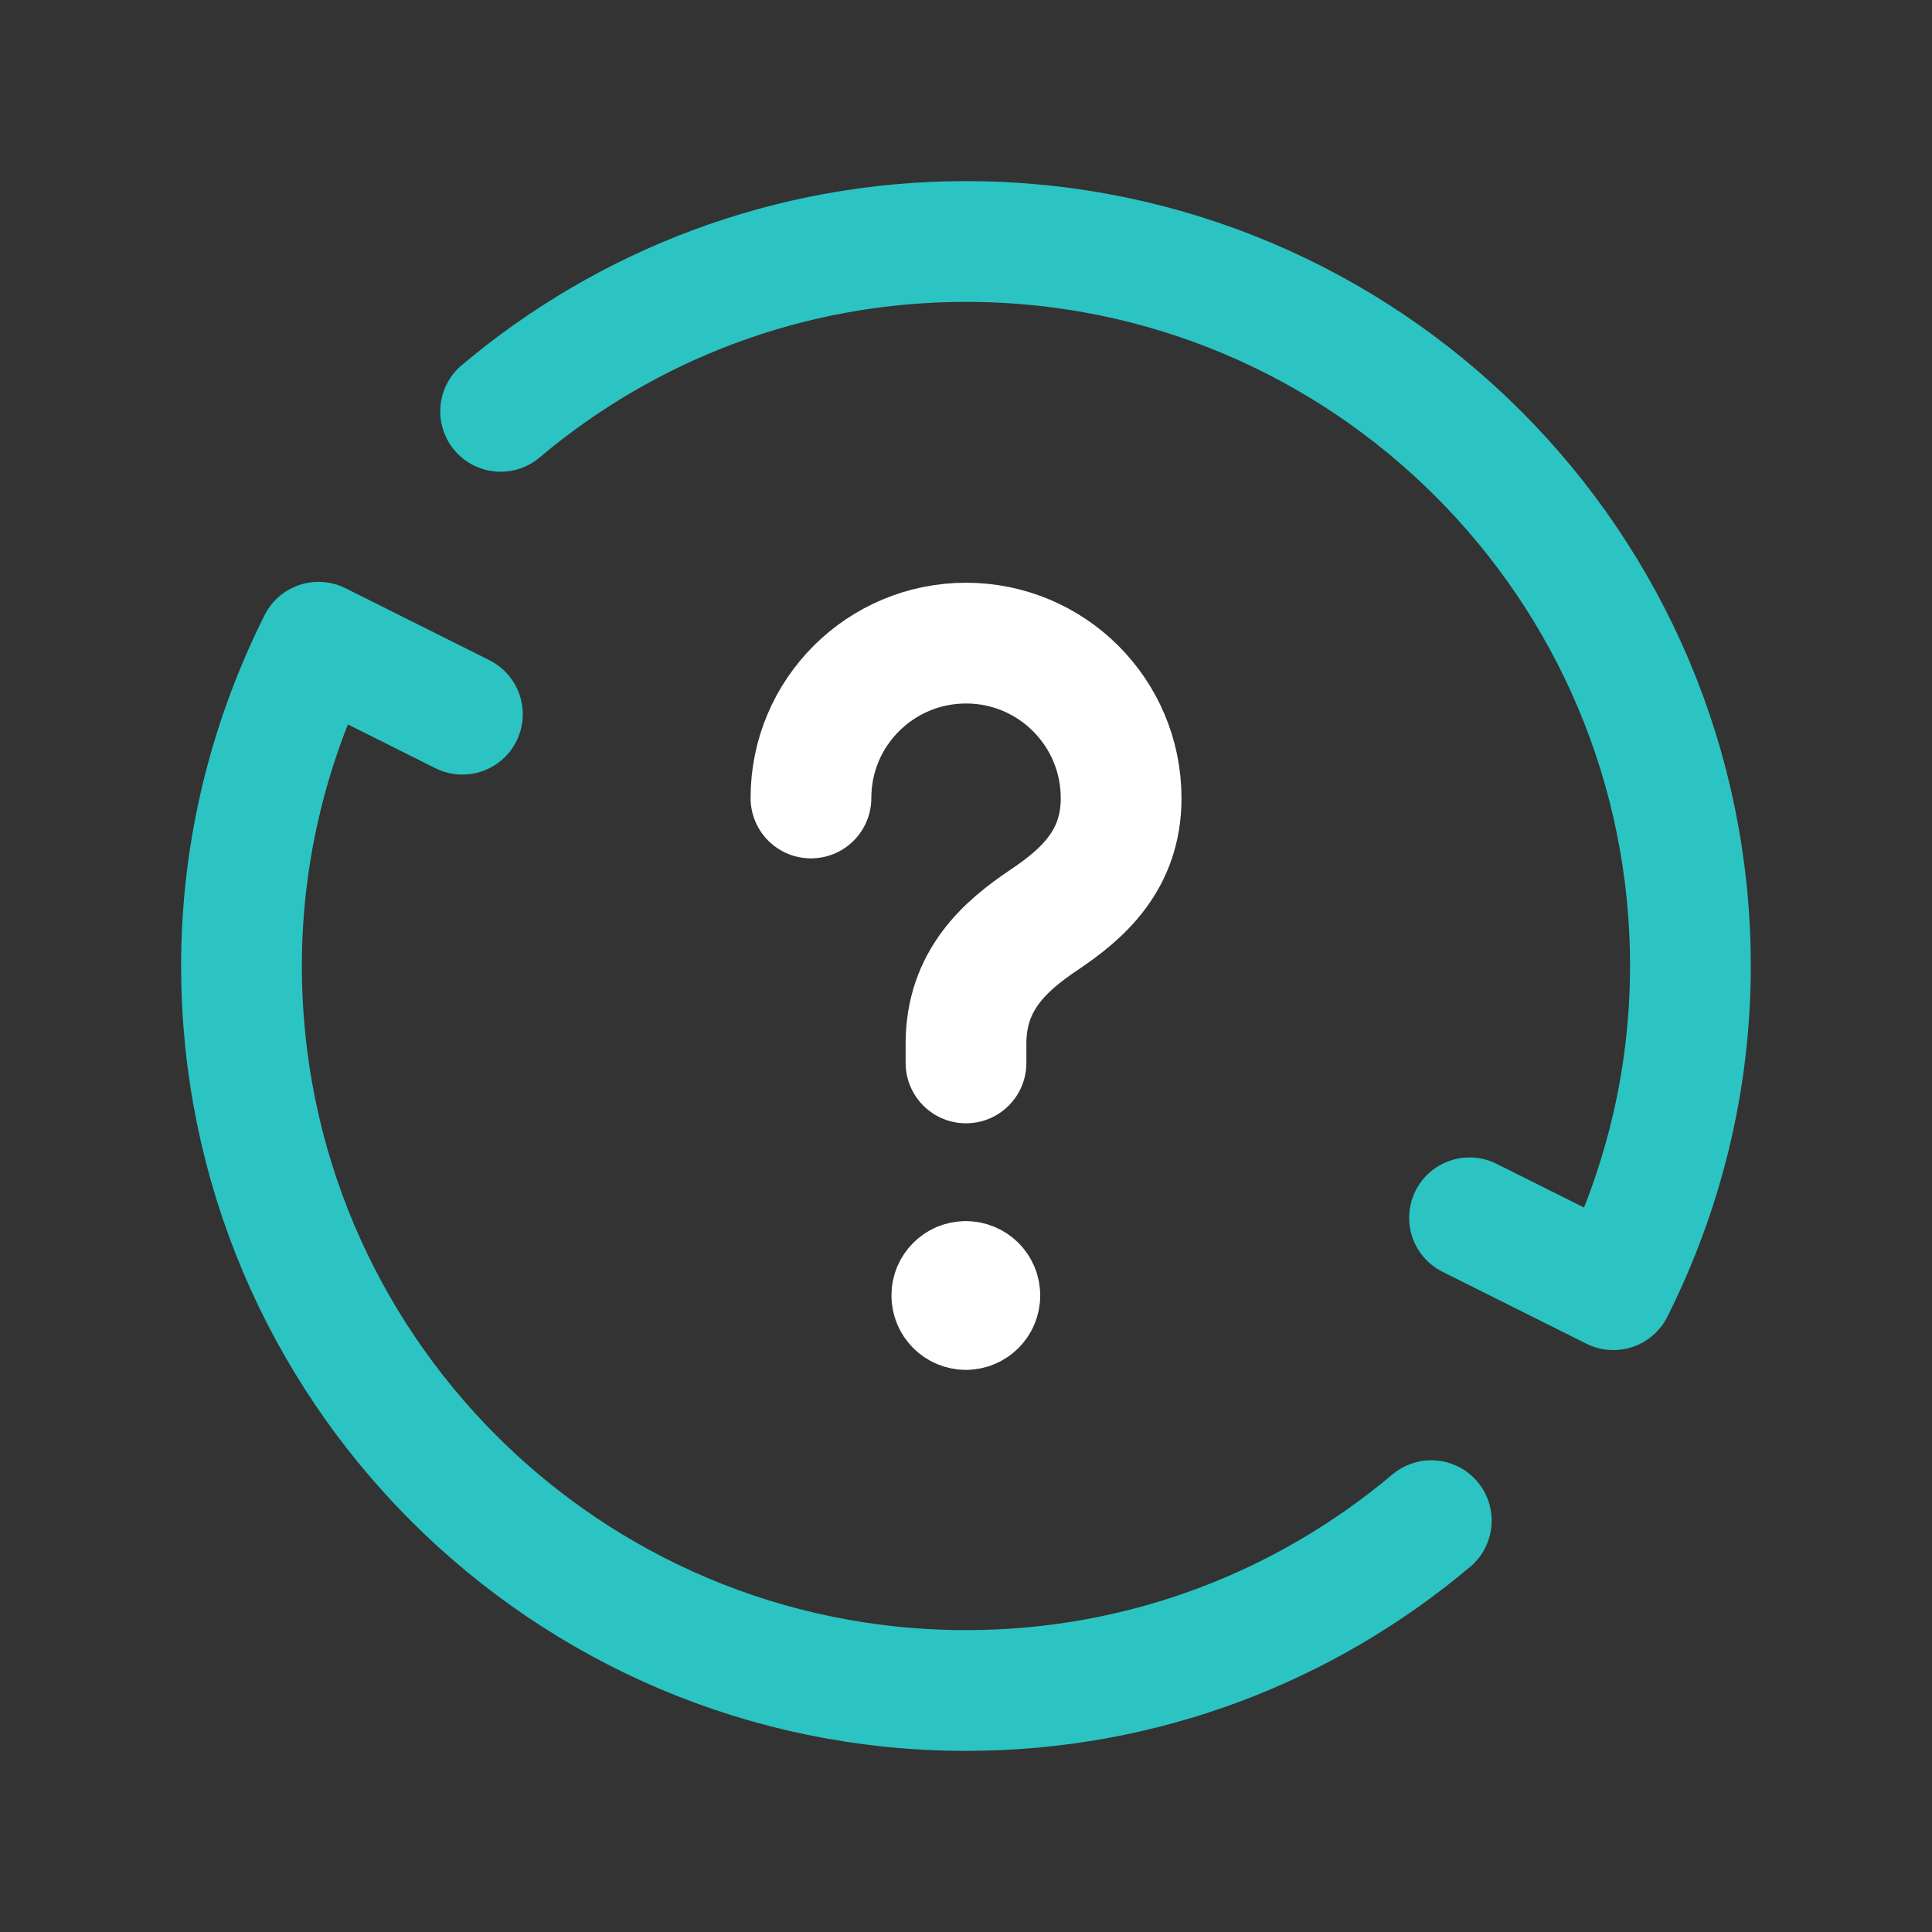
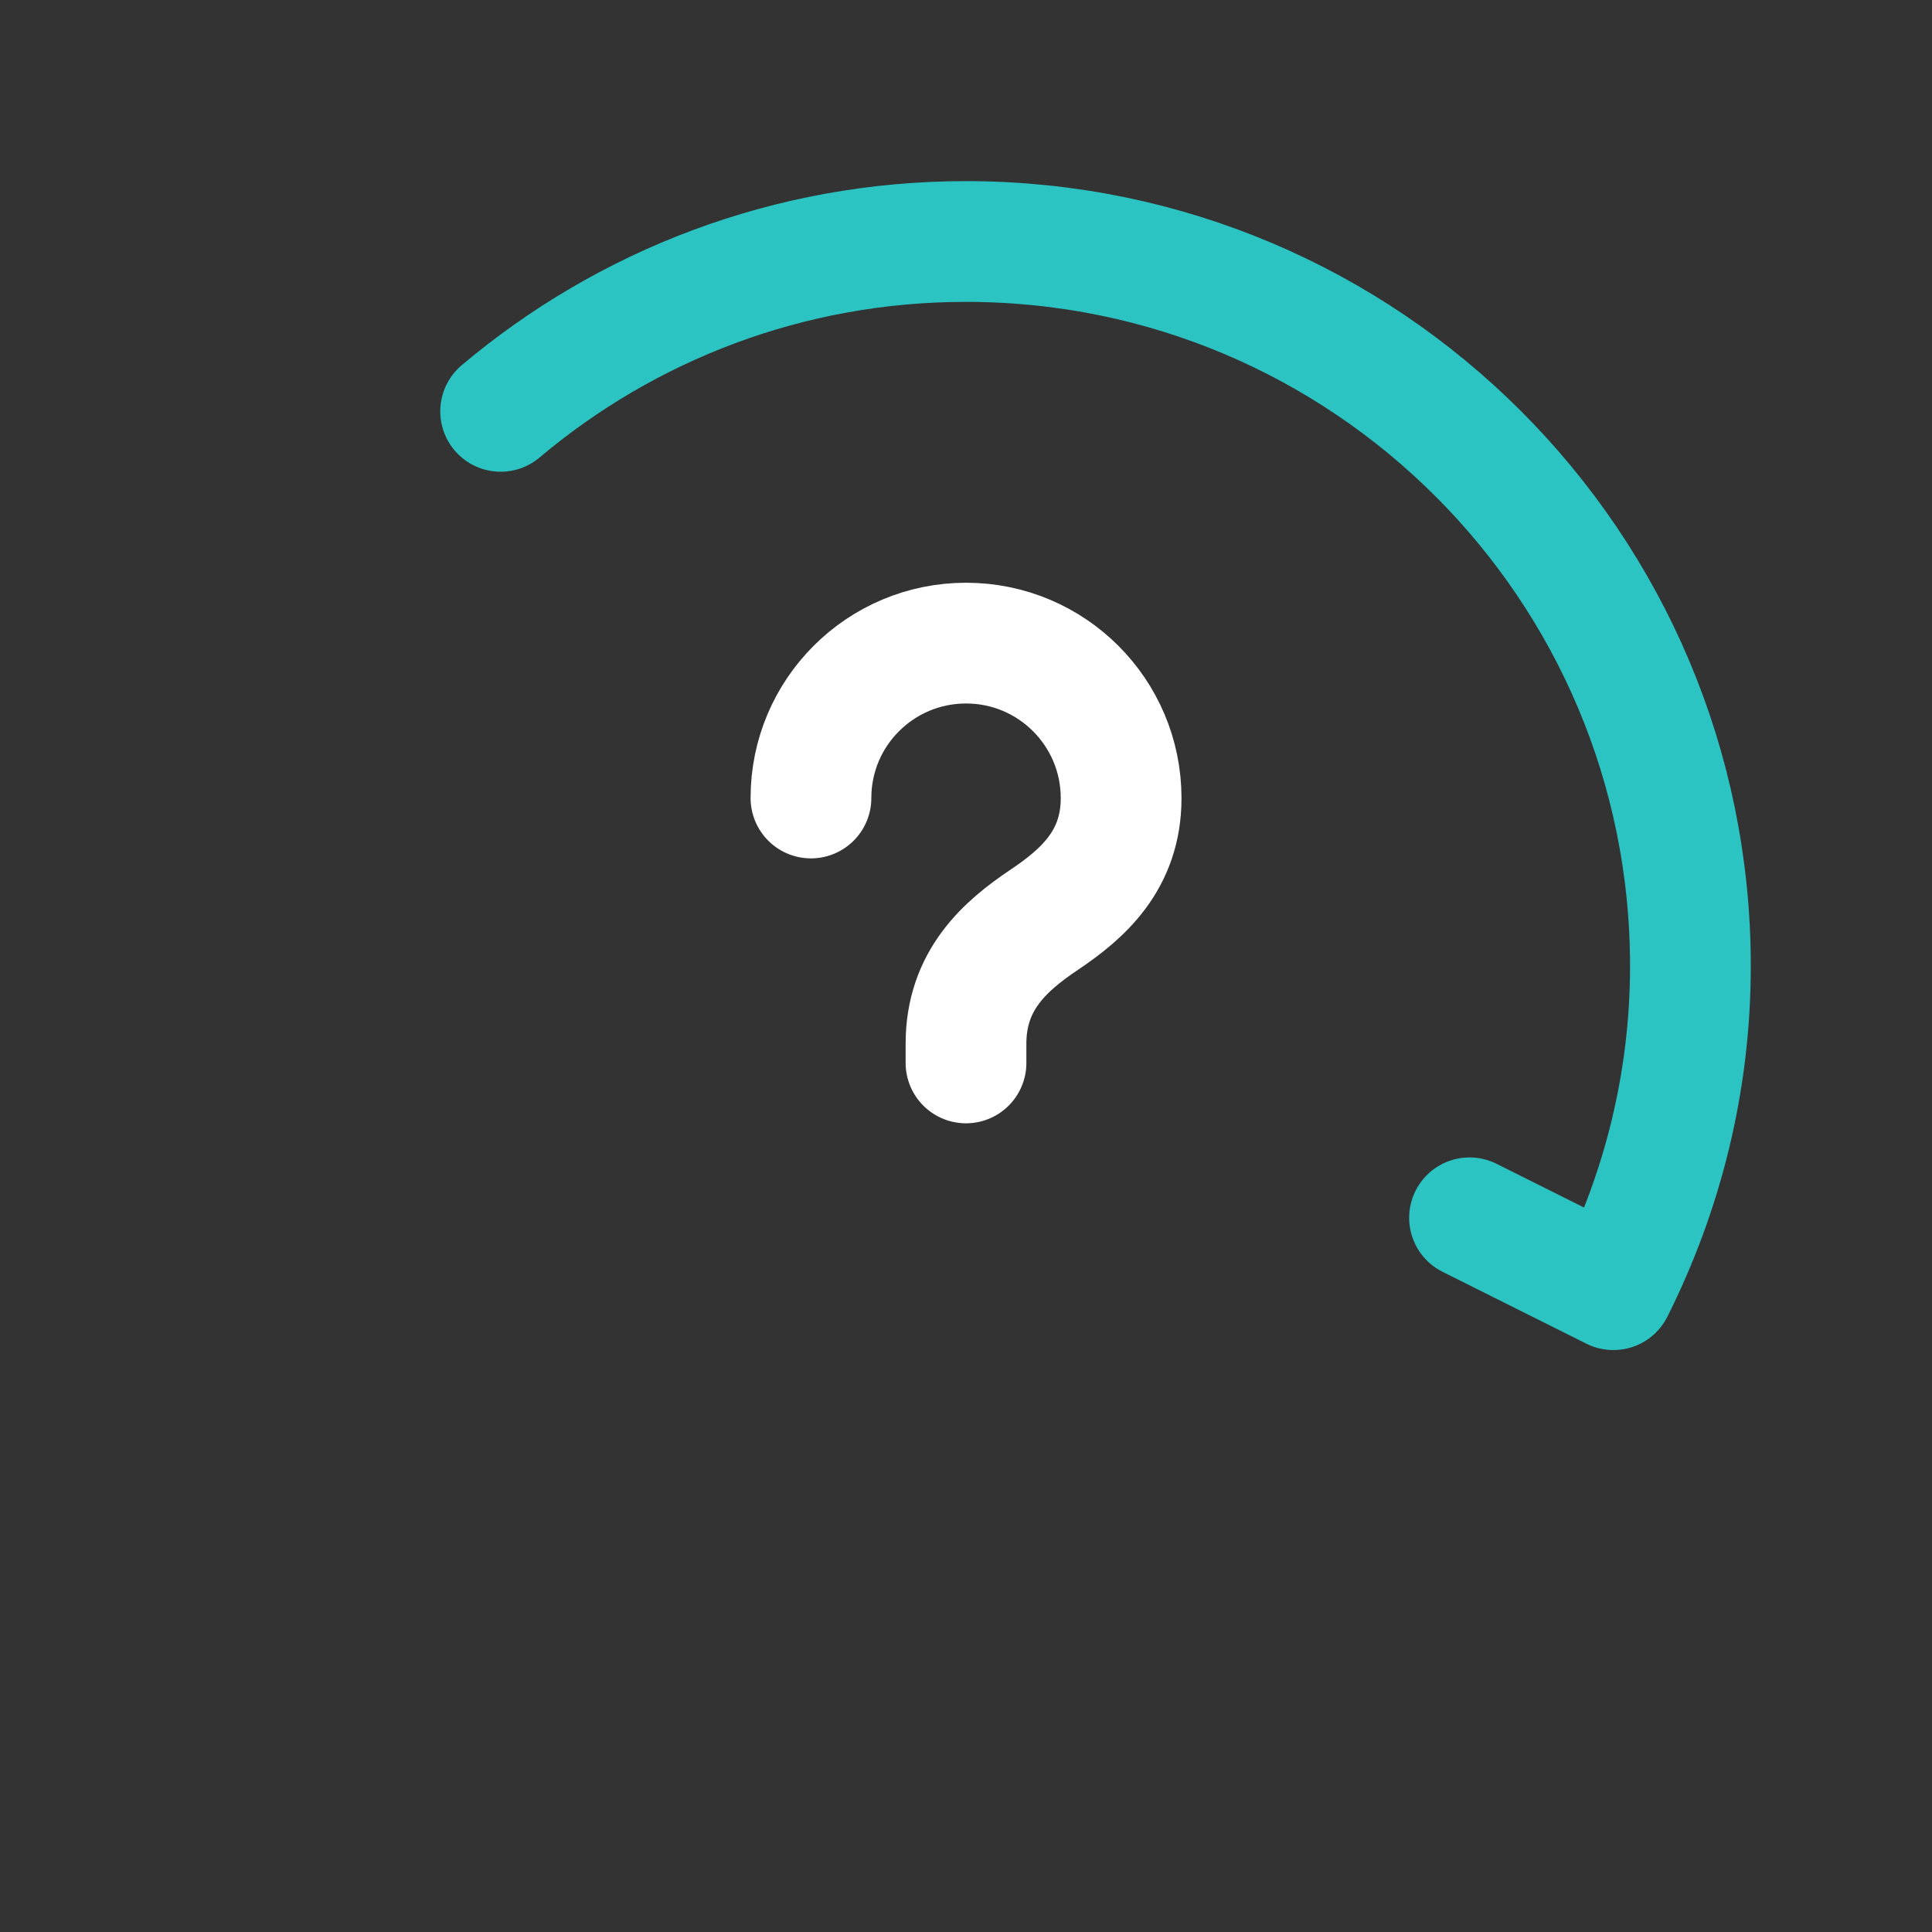
<svg xmlns="http://www.w3.org/2000/svg" width="24" height="24" viewBox="0 0 24 24" fill="none">
  <rect x="0" y="0" width="24" height="24" fill="#333333" stroke="none" />
  <path d="M12 13.204V12.964C12 12.177 12.486 11.751 12.974 11.424C13.45 11.104 13.927 10.686 13.927 9.915C13.927 8.851 13.065 7.989 12.001 7.989C10.937 7.989 10.074 8.849 10.074 9.913" stroke="white" stroke-width="1.5" stroke-linecap="round" stroke-linejoin="round" />
-   <path d="M11.997 15.919C11.901 15.919 11.823 15.997 11.824 16.093C11.824 16.189 11.902 16.267 11.998 16.267C12.094 16.267 12.172 16.189 12.172 16.093C12.172 15.996 12.094 15.919 11.997 15.919" stroke="white" stroke-width="1.5" stroke-linecap="round" stroke-linejoin="round" />
  <path d="M18.255 15.128L20.042 16.021C20.649 14.81 20.999 13.447 20.999 12C20.999 7.029 16.97 3 11.999 3C9.796 3 7.781 3.794 6.219 5.11" stroke="#2BC4C3" stroke-width="1.5" stroke-linecap="round" stroke-linejoin="round" />
-   <path d="M5.744 8.872L3.957 7.978C3.35 9.19 3 10.553 3 11.999C3 16.97 7.029 21 12 21C14.203 21 16.218 20.206 17.78 18.89" stroke="#2BC4C3" stroke-width="1.5" stroke-linecap="round" stroke-linejoin="round" />
</svg>